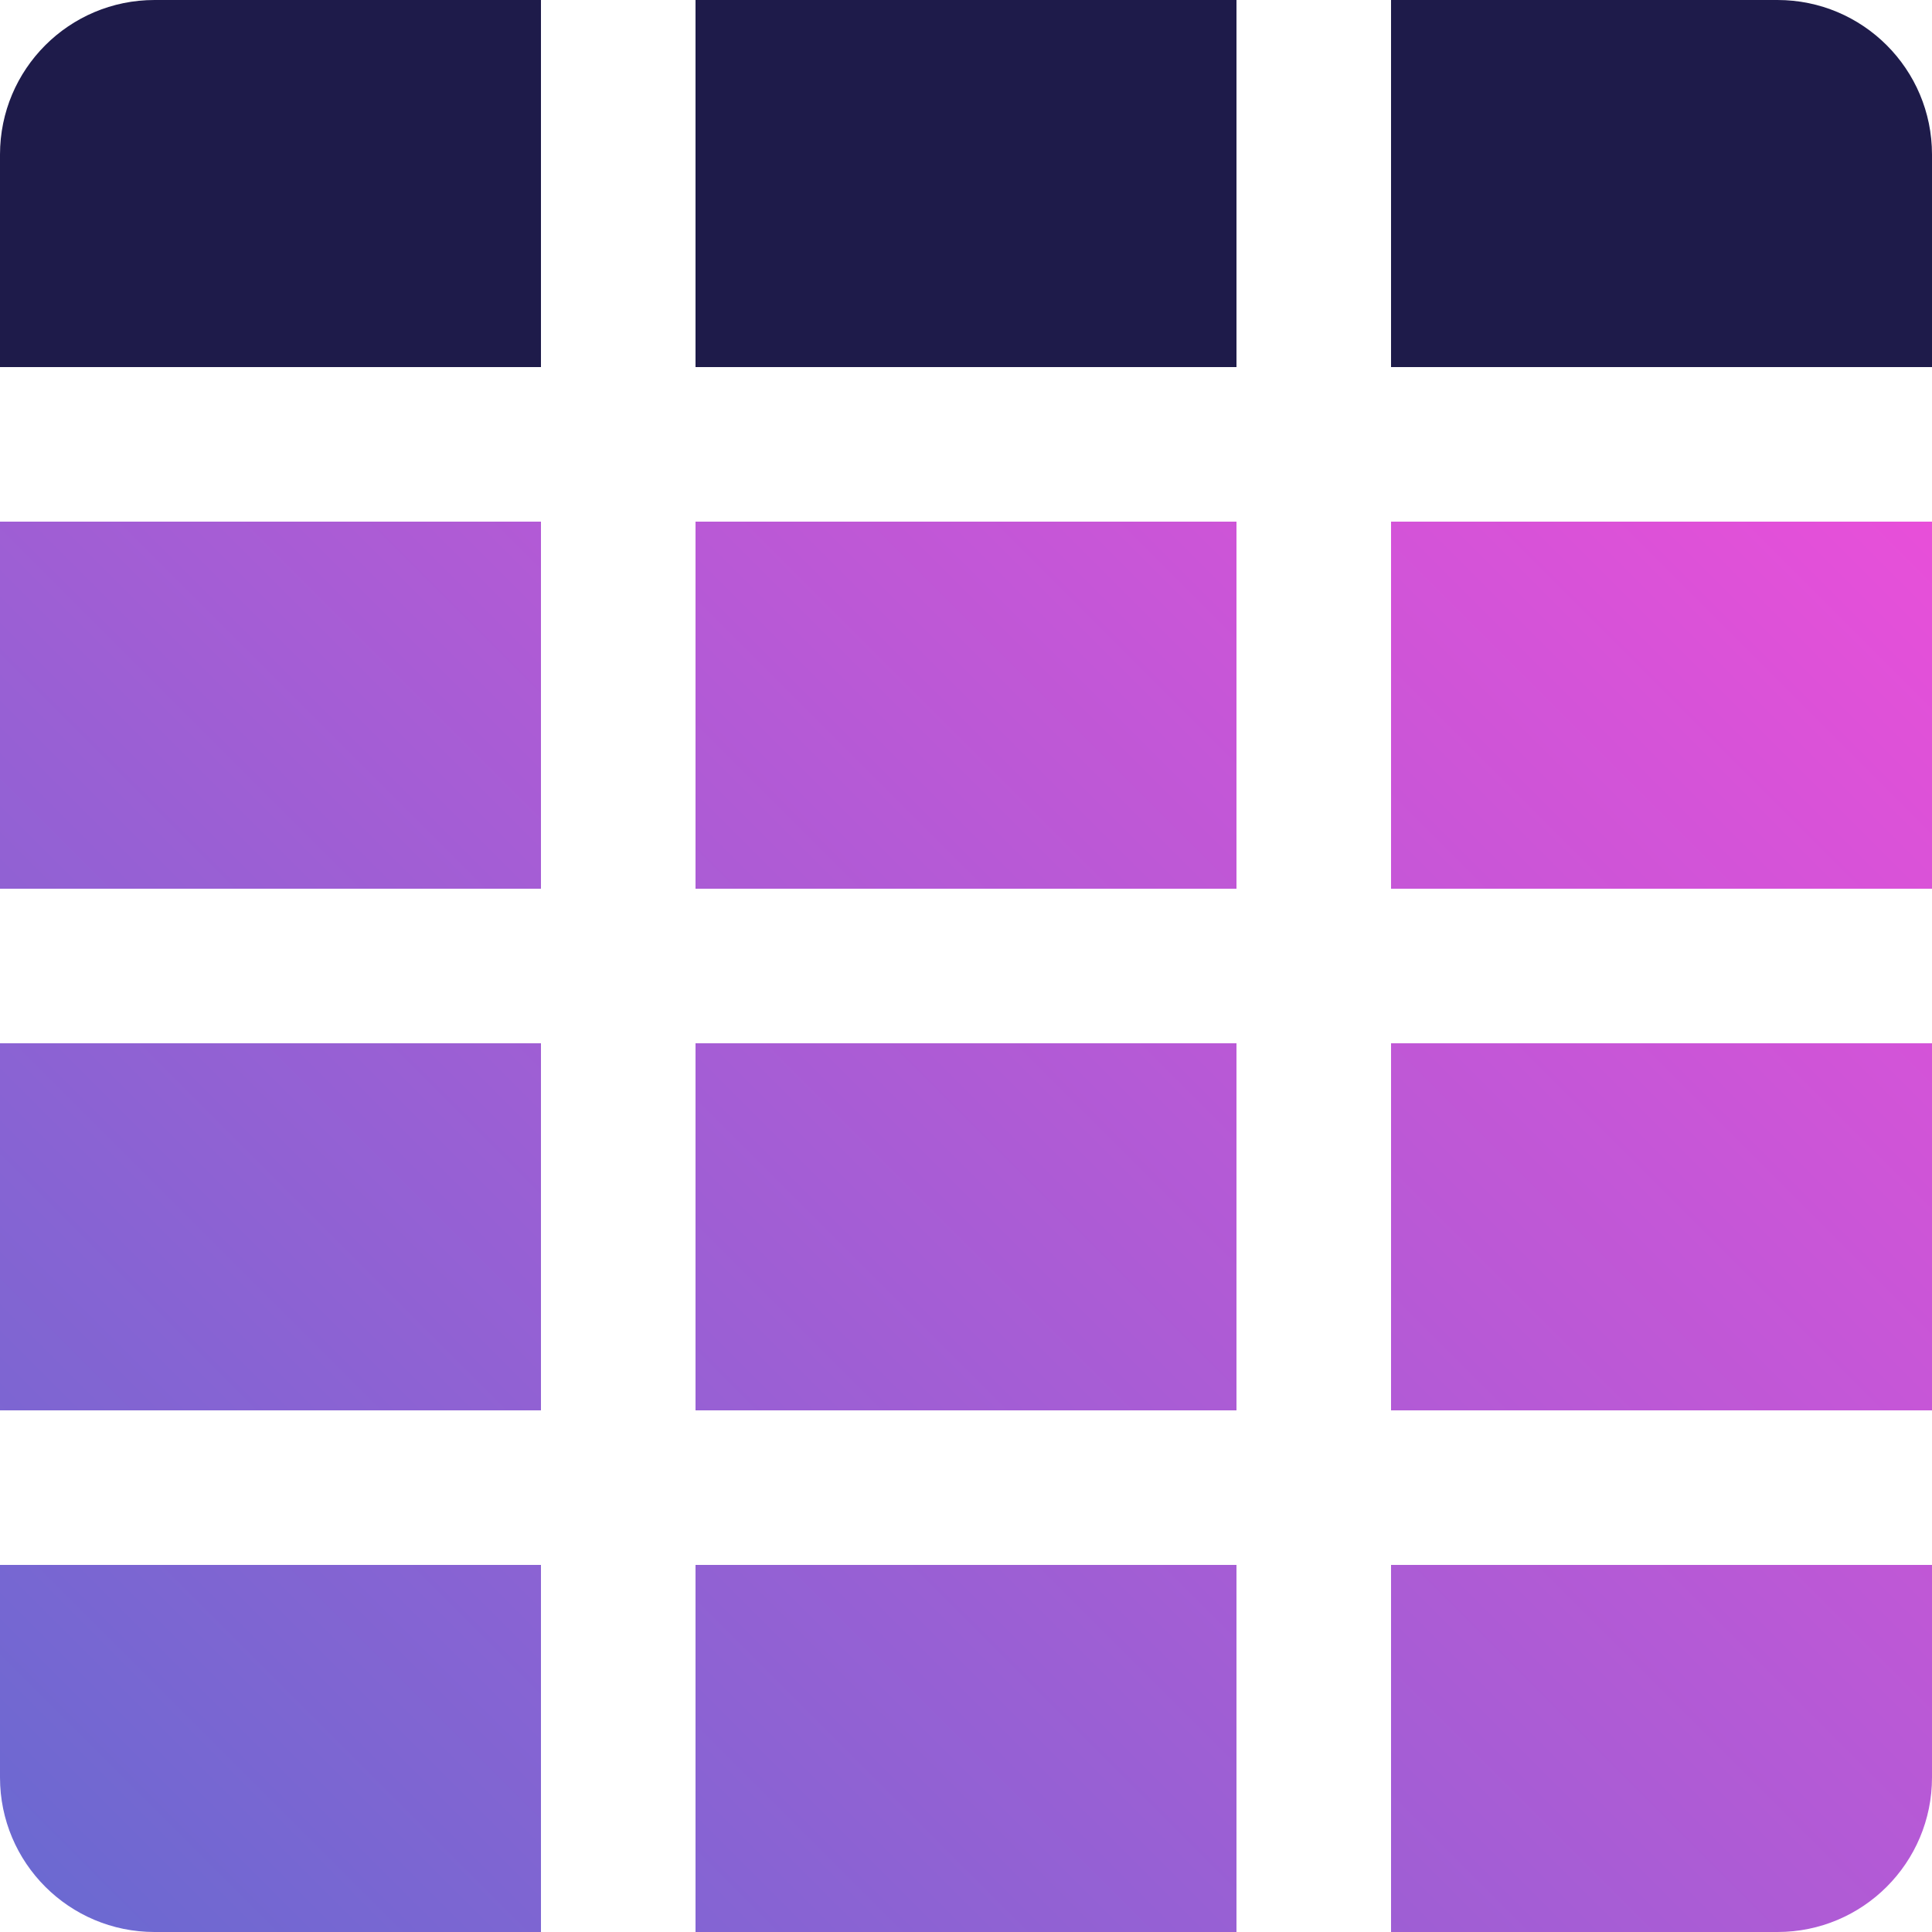
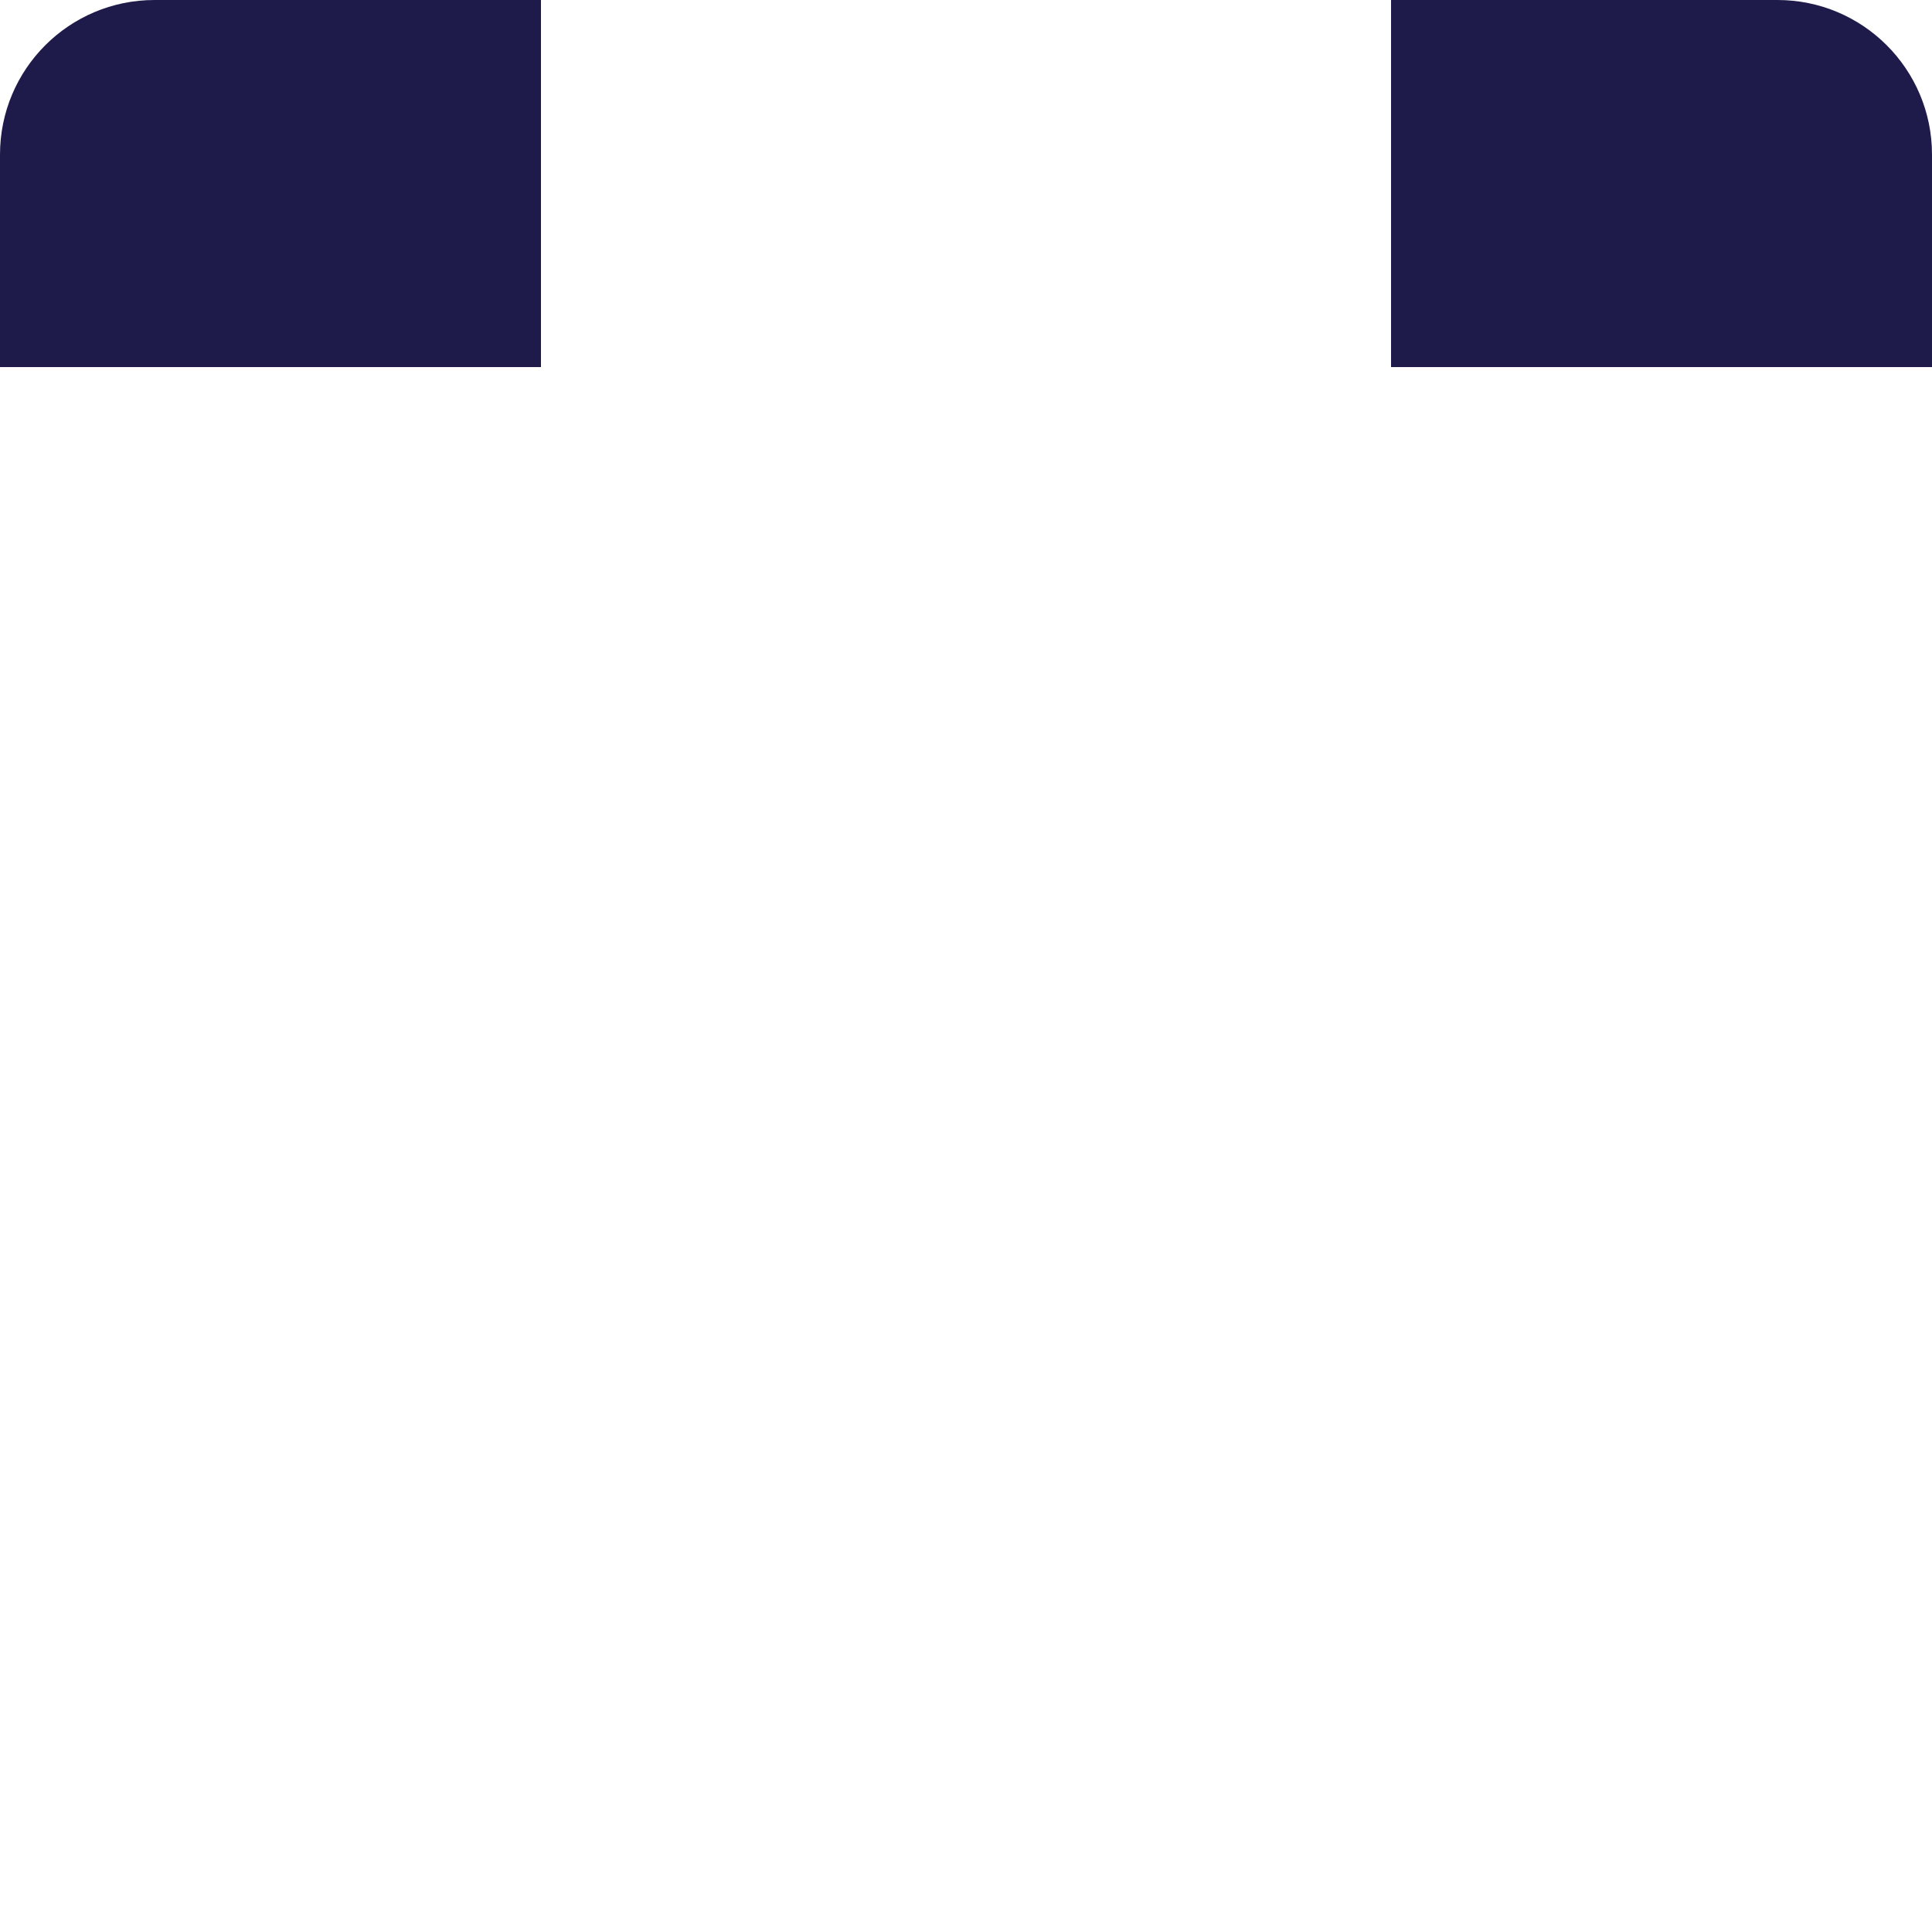
<svg xmlns="http://www.w3.org/2000/svg" id="Layer_2" viewBox="0 0 100 100">
  <defs>
    <style>.cls-1{fill:url(#linear-gradient);}.cls-2{fill:#1e1b4a;}</style>
    <linearGradient id="linear-gradient" x1="7.92" y1="103.24" x2="92.08" y2="19.08" gradientUnits="userSpaceOnUse">
      <stop offset="0" stop-color="#6c69d1" />
      <stop offset="1" stop-color="#e84fd9" />
    </linearGradient>
  </defs>
  <g id="Purple_Fushia">
    <g>
-       <path class="cls-1" d="m0,54v19h28v-19H0Zm36,19h28v-19h-28v19Zm64,0v-19h-28v19h28ZM8,100h20v-19H0v11c0,4.42,3.58,8,8,8Zm28,0h28v-19h-28v19Zm64-8v-11h-28v19h20c4.42,0,8-3.58,8-8ZM28,27v19H0v-19h28Zm36,19h-28v-19h28v19Zm8,0v-19h28v19h-28Z" />
      <path class="cls-2" d="m92,0h-20v19h28v-11c0-4.42-3.58-8-8-8Z" />
-       <rect class="cls-2" x="36" width="28" height="19" />
-       <path class="cls-2" d="m0,8v11h28V0H8C3.58,0,0,3.58,0,8Z" />
+       <path class="cls-2" d="m0,8v11h28V0H8C3.58,0,0,3.58,0,8" />
    </g>
  </g>
</svg>